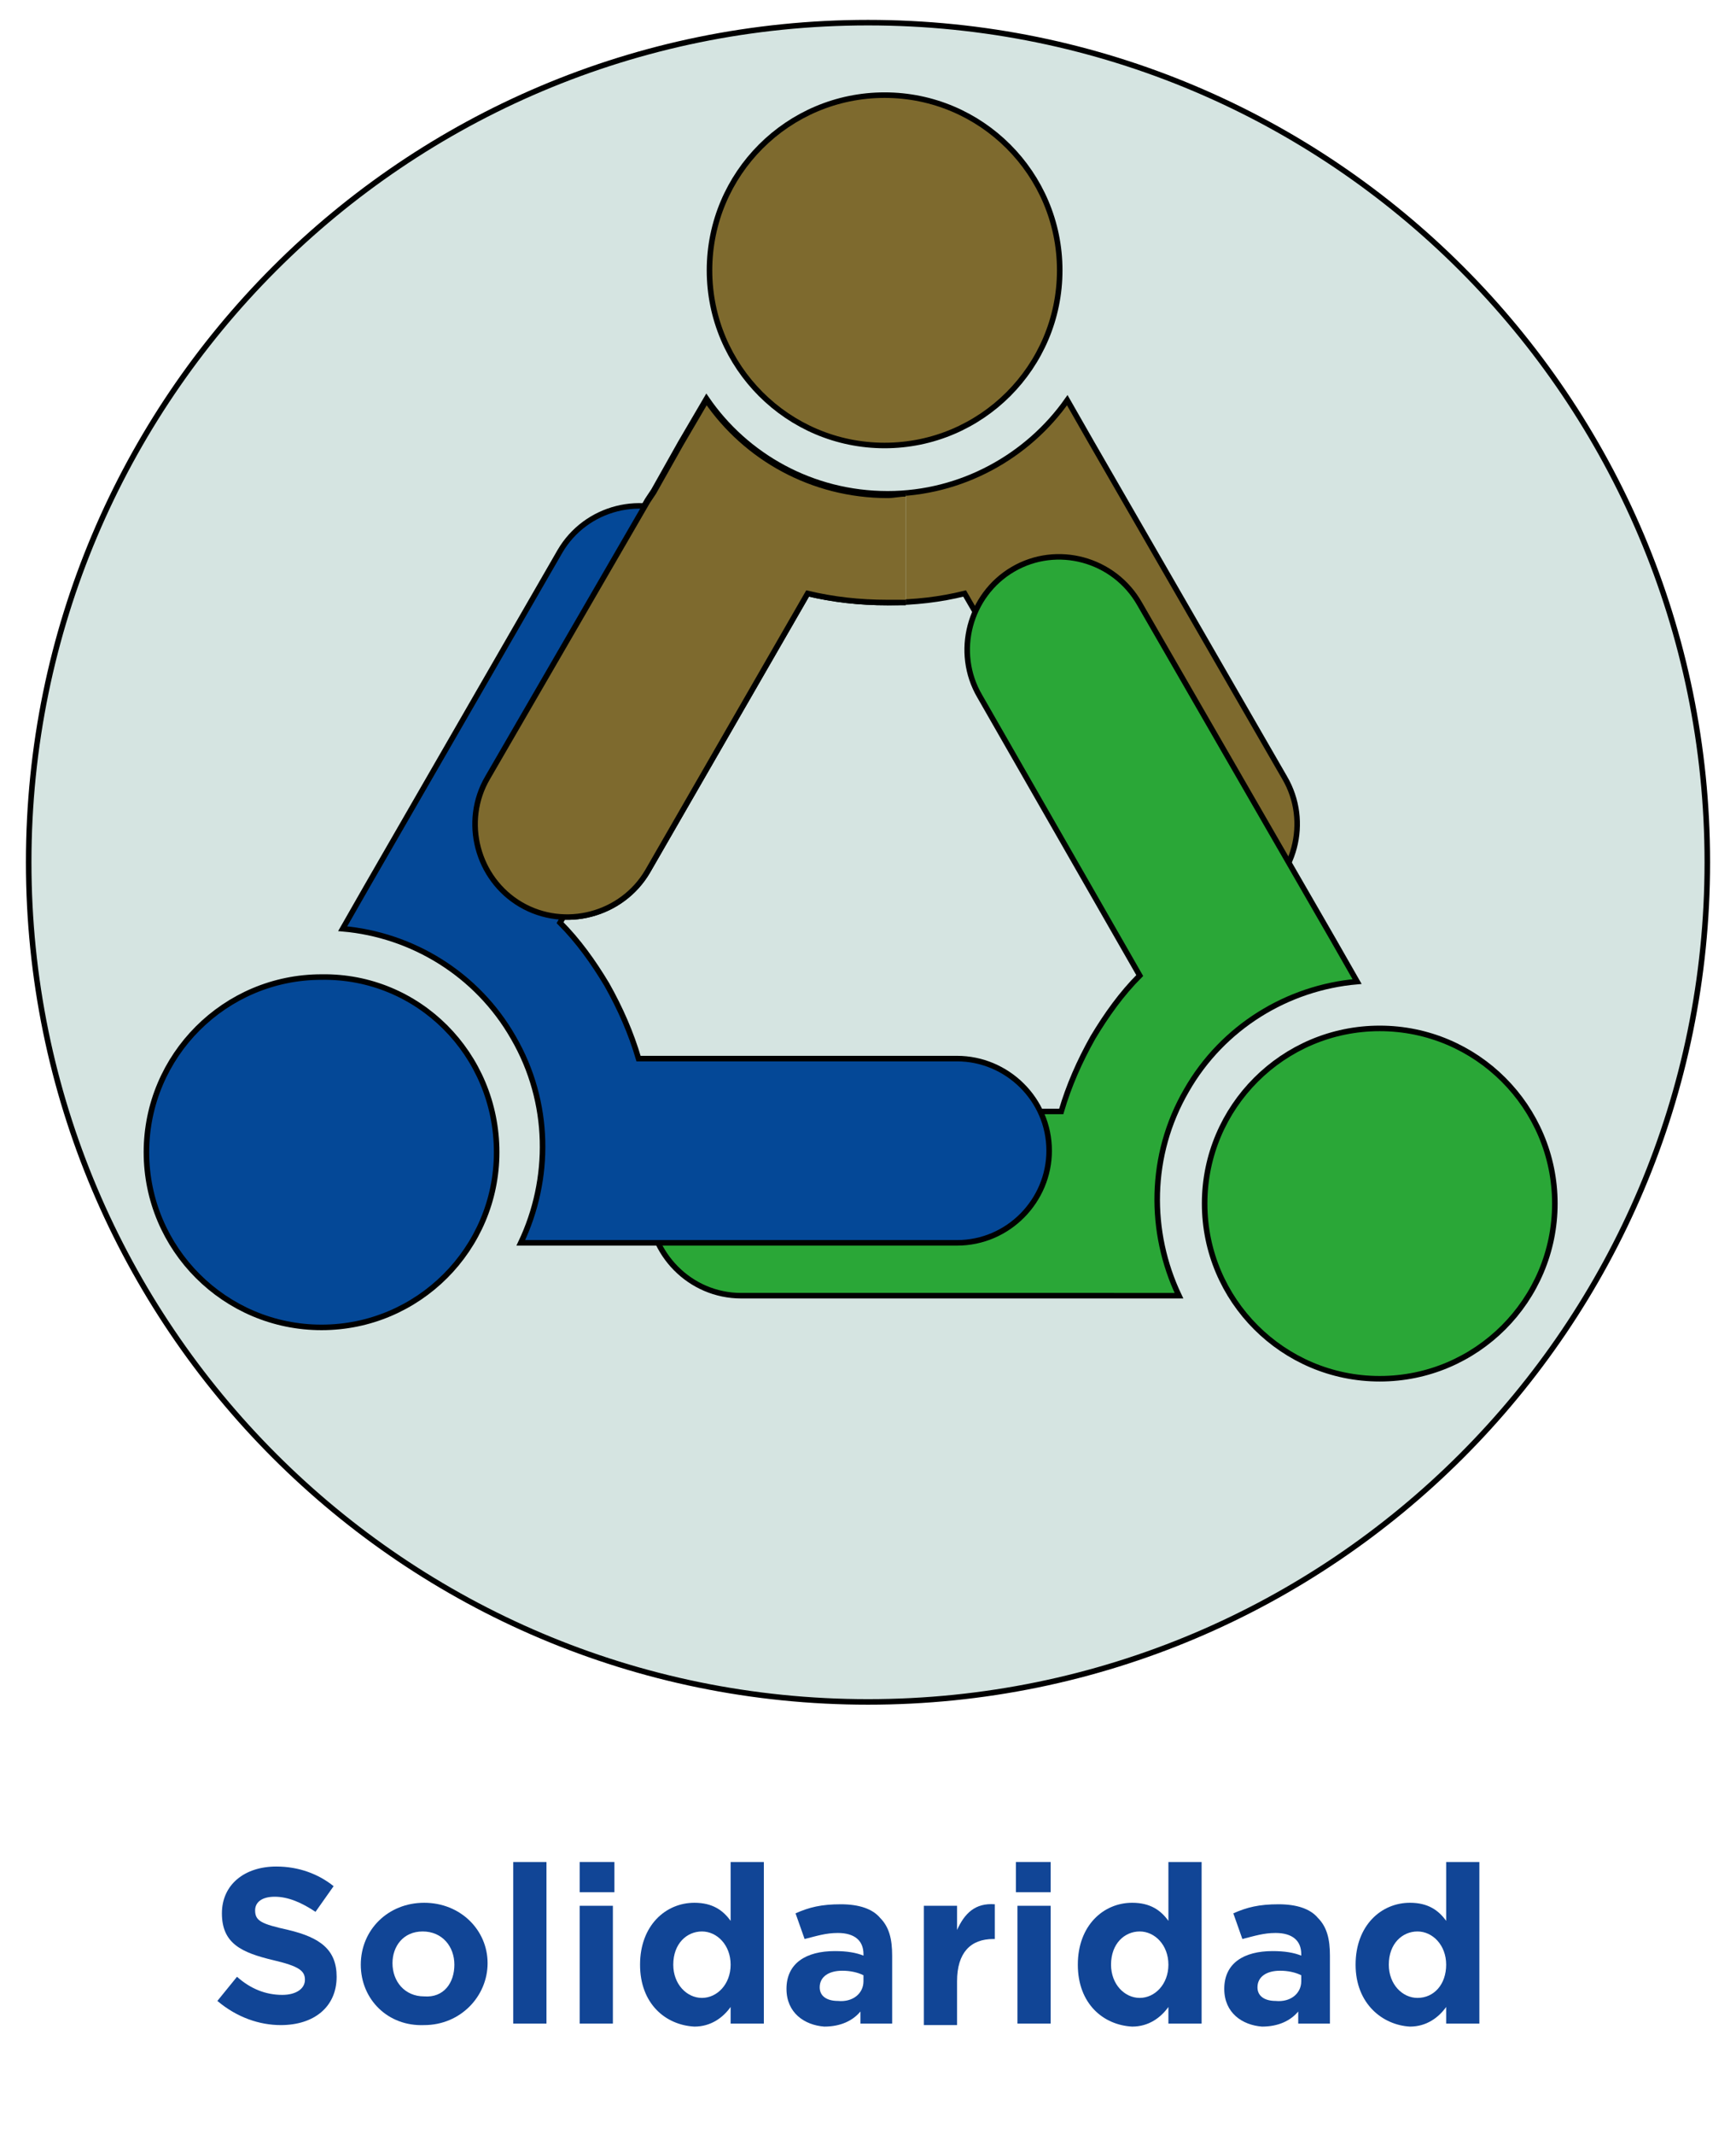
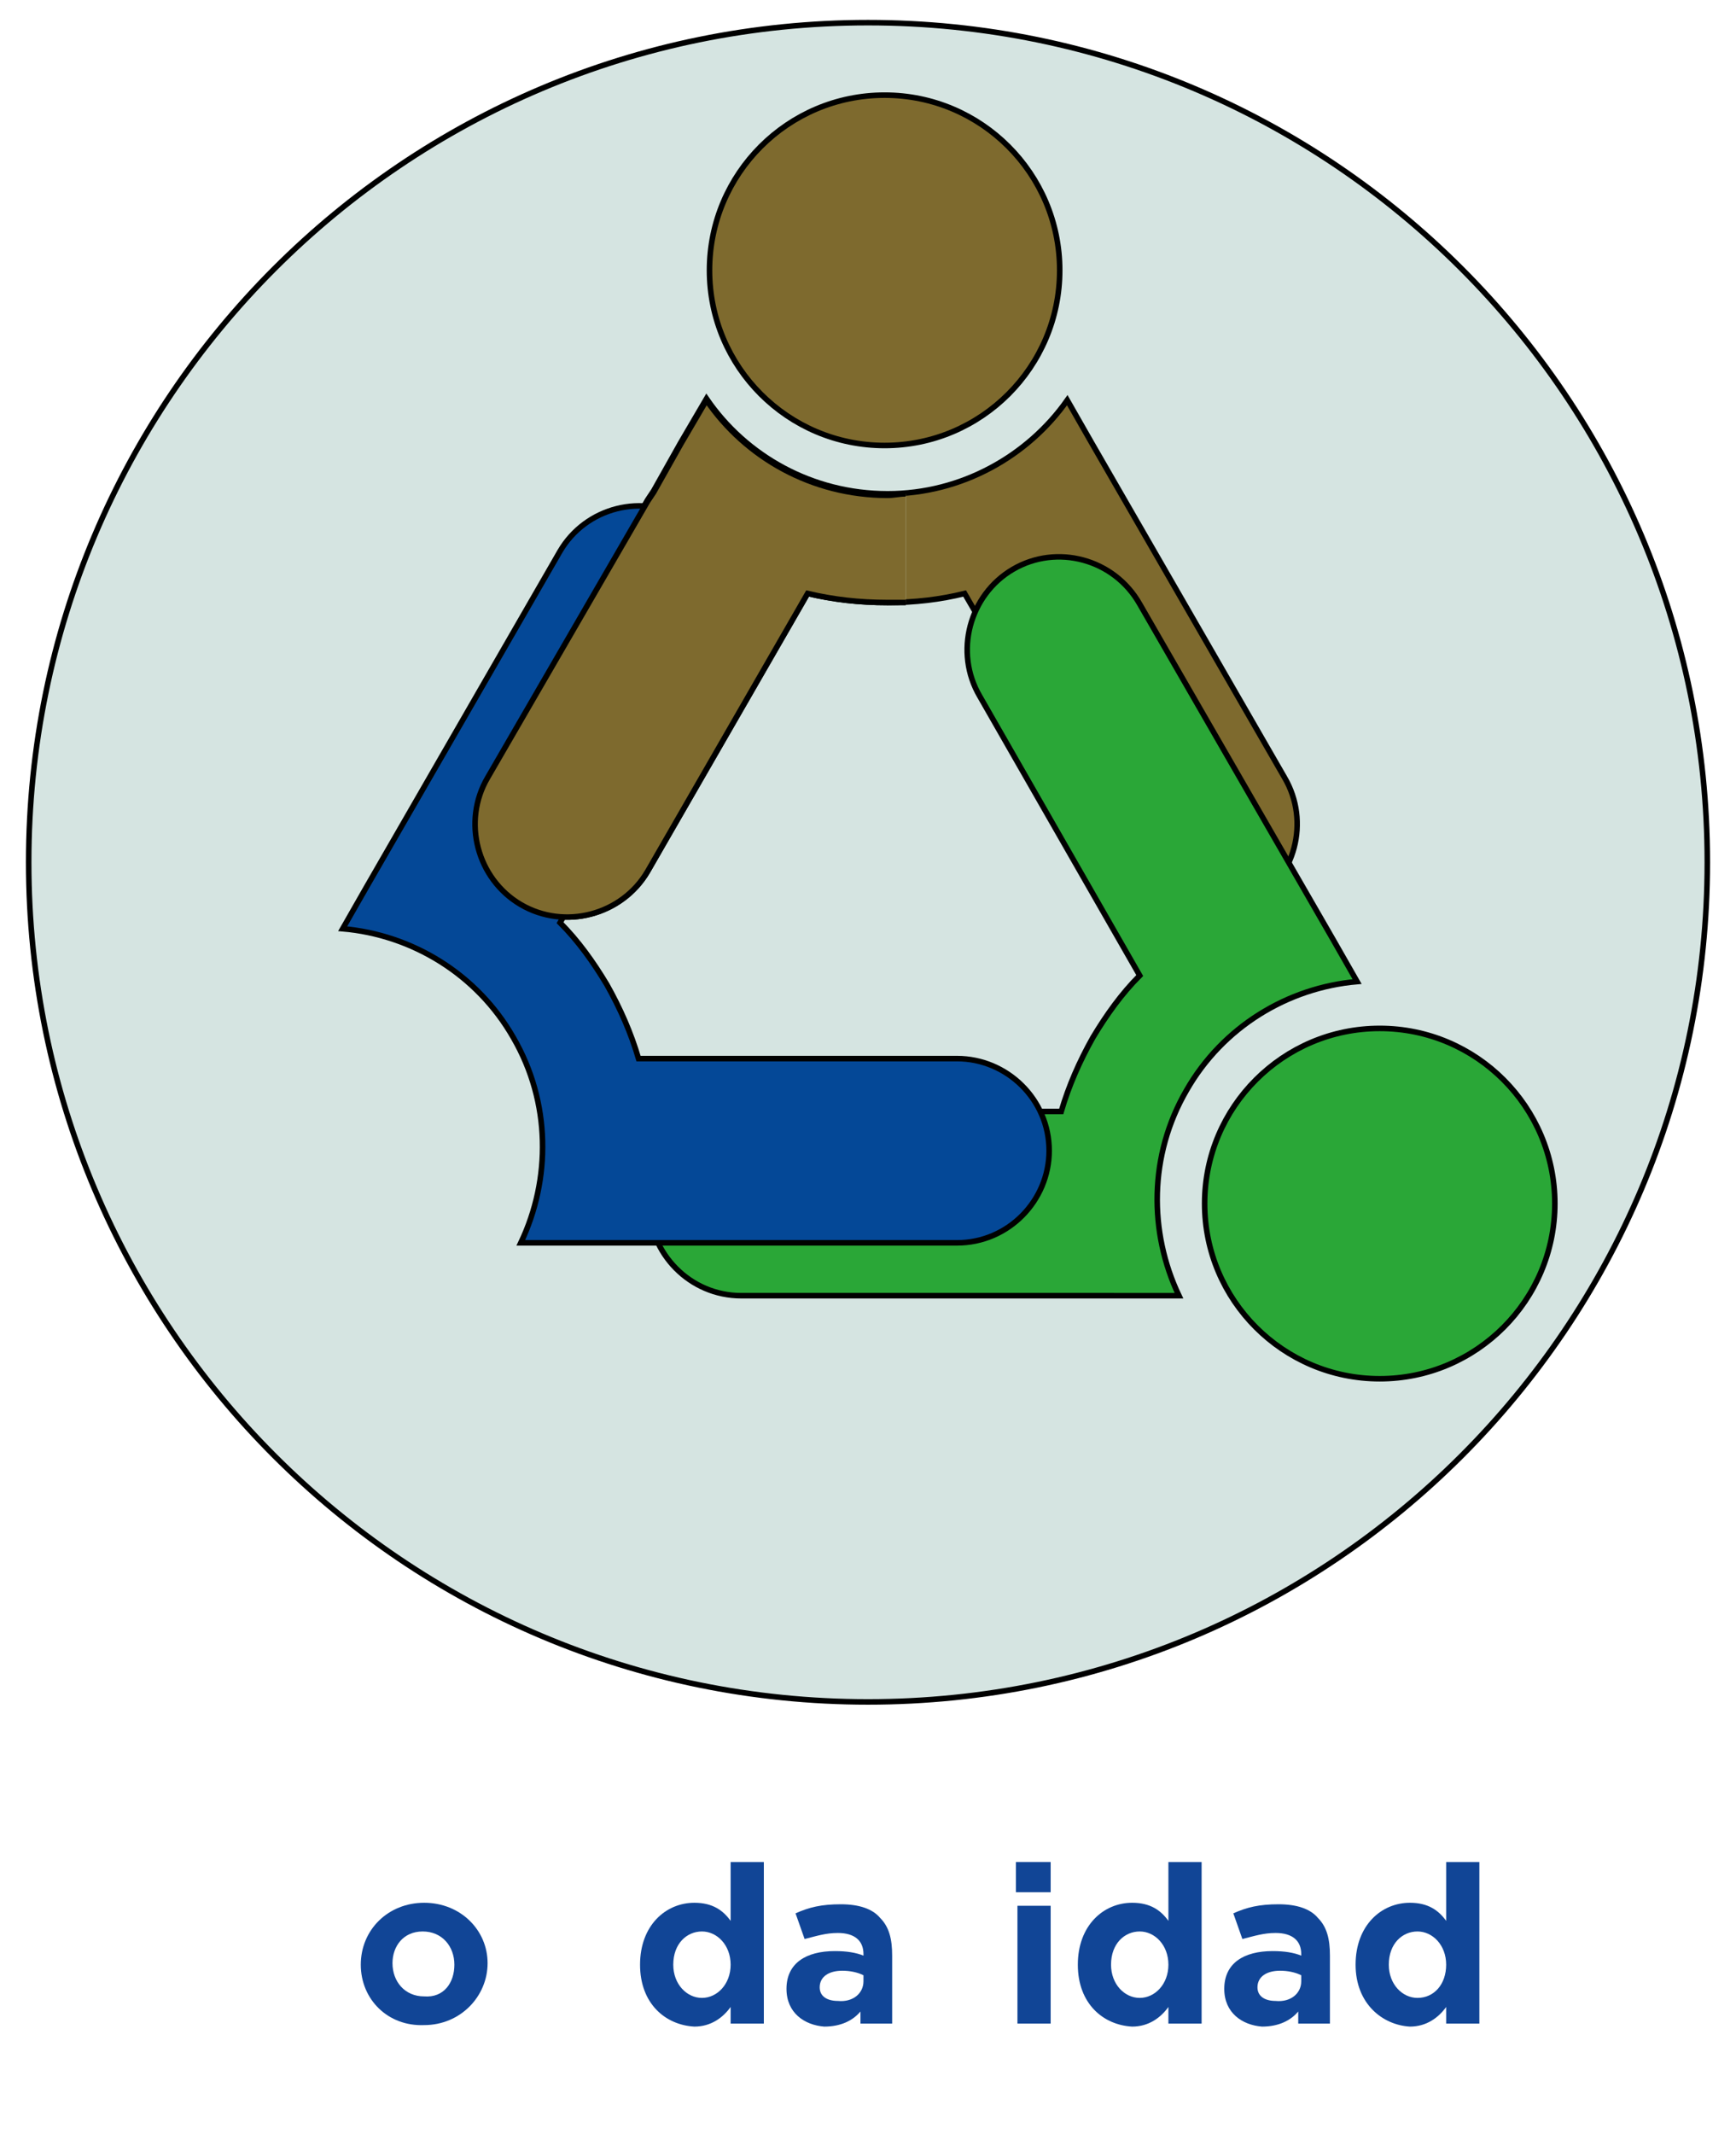
<svg xmlns="http://www.w3.org/2000/svg" version="1.1" id="Capa_1" x="0px" y="0px" viewBox="0 0 115 141.3" style="enable-background:new 0 0 115 141.3;" xml:space="preserve">
  <style type="text/css">
	.st0{fill:none;}
	.st1{enable-background:new    ;}
	.st2{fill:#114596;}
	.st3{fill:#D5E4E1;stroke:#000000;stroke-width:0.367;stroke-miterlimit:10;}
	.st4{fill:#7E6A2E;}
	.st5{fill:#7E6A2E;stroke:#000000;stroke-width:0.367;stroke-miterlimit:10;}
	.st6{fill:#044897;stroke:#000000;stroke-width:0.367;stroke-miterlimit:10;}
	.st7{fill:#2AA737;stroke:#000000;stroke-width:0.367;stroke-miterlimit:10;}
	.st8{fill:none;stroke:#000000;stroke-width:0.367;stroke-miterlimit:10;}
</style>
  <g>
    <g>
      <rect x="13.9" y="123.3" class="st0" width="87.2" height="16.4" />
      <g class="st1">
-         <path class="st2" d="M14.4,132.5l1.3-1.6c0.9,0.8,1.9,1.2,3,1.2c0.9,0,1.5-0.4,1.5-1v0c0-0.6-0.4-0.9-2.1-1.3     c-2.1-0.5-3.4-1.1-3.4-3.1v0c0-1.9,1.5-3.1,3.6-3.1c1.5,0,2.8,0.5,3.8,1.3l-1.2,1.7c-0.9-0.6-1.8-1-2.7-1s-1.3,0.4-1.3,0.9v0     c0,0.7,0.4,0.9,2.2,1.3c2.1,0.5,3.2,1.3,3.2,3.1v0c0,2-1.5,3.2-3.7,3.2C17.2,134.1,15.7,133.6,14.4,132.5z" />
        <path class="st2" d="M23.9,130.1L23.9,130.1c0-2.3,1.8-4.1,4.2-4.1c2.4,0,4.2,1.8,4.2,4v0c0,2.2-1.8,4.1-4.2,4.1     C25.7,134.2,23.9,132.4,23.9,130.1z M30.1,130.1L30.1,130.1c0-1.2-0.8-2.2-2.1-2.2c-1.3,0-2,1-2,2.1v0c0,1.2,0.8,2.2,2.1,2.2     C29.4,132.3,30.1,131.3,30.1,130.1z" />
-         <path class="st2" d="M34,123.3h2.2V134H34V123.3z" />
-         <path class="st2" d="M38.4,123.3h2.3v2h-2.3V123.3z M38.4,126.2h2.2v7.8h-2.2V126.2z" />
        <path class="st2" d="M42.4,130.1L42.4,130.1c0-2.6,1.7-4.1,3.6-4.1c1.2,0,1.9,0.5,2.4,1.2v-3.9h2.2V134h-2.2v-1.1     c-0.5,0.7-1.3,1.3-2.4,1.3C44.1,134.1,42.4,132.7,42.4,130.1z M48.4,130.1L48.4,130.1c0-1.3-0.9-2.2-1.9-2.2     c-1,0-1.9,0.8-1.9,2.2v0c0,1.3,0.9,2.2,1.9,2.2C47.5,132.3,48.4,131.4,48.4,130.1z" />
        <path class="st2" d="M52.1,131.7L52.1,131.7c0-1.7,1.3-2.5,3.2-2.5c0.8,0,1.4,0.1,1.9,0.3v-0.1c0-0.9-0.6-1.4-1.7-1.4     c-0.8,0-1.4,0.2-2.2,0.4l-0.6-1.7c0.9-0.4,1.7-0.6,3-0.6c1.2,0,2.1,0.3,2.6,0.9c0.6,0.6,0.8,1.4,0.8,2.5v4.5h-2.1v-0.8     c-0.5,0.6-1.3,1-2.4,1C53.3,134.1,52.1,133.3,52.1,131.7z M57.2,131.2v-0.4c-0.4-0.2-0.9-0.3-1.4-0.3c-0.9,0-1.5,0.4-1.5,1.1v0     c0,0.6,0.5,0.9,1.2,0.9C56.5,132.6,57.2,132,57.2,131.2z" />
-         <path class="st2" d="M61.2,126.2h2.2v1.6c0.5-1.1,1.2-1.8,2.5-1.7v2.3h-0.1c-1.5,0-2.4,0.9-2.4,2.8v2.9h-2.2V126.2z" />
        <path class="st2" d="M67.3,123.3h2.3v2h-2.3V123.3z M67.4,126.2h2.2v7.8h-2.2V126.2z" />
        <path class="st2" d="M71.4,130.1L71.4,130.1c0-2.6,1.7-4.1,3.6-4.1c1.2,0,1.9,0.5,2.4,1.2v-3.9h2.2V134h-2.2v-1.1     c-0.5,0.7-1.3,1.3-2.4,1.3C73.1,134.1,71.4,132.7,71.4,130.1z M77.4,130.1L77.4,130.1c0-1.3-0.9-2.2-1.9-2.2     c-1,0-1.9,0.8-1.9,2.2v0c0,1.3,0.9,2.2,1.9,2.2C76.5,132.3,77.4,131.4,77.4,130.1z" />
        <path class="st2" d="M81.1,131.7L81.1,131.7c0-1.7,1.3-2.5,3.2-2.5c0.8,0,1.4,0.1,1.9,0.3v-0.1c0-0.9-0.6-1.4-1.7-1.4     c-0.8,0-1.4,0.2-2.2,0.4l-0.6-1.7c0.9-0.4,1.7-0.6,3-0.6c1.2,0,2.1,0.3,2.6,0.9c0.6,0.6,0.8,1.4,0.8,2.5v4.5h-2.1v-0.8     c-0.5,0.6-1.3,1-2.4,1C82.3,134.1,81.1,133.3,81.1,131.7z M86.2,131.2v-0.4c-0.4-0.2-0.9-0.3-1.4-0.3c-0.9,0-1.5,0.4-1.5,1.1v0     c0,0.6,0.5,0.9,1.2,0.9C85.5,132.6,86.2,132,86.2,131.2z" />
        <path class="st2" d="M89.8,130.1L89.8,130.1c0-2.6,1.7-4.1,3.6-4.1c1.2,0,1.9,0.5,2.4,1.2v-3.9H98V134h-2.2v-1.1     c-0.5,0.7-1.3,1.3-2.4,1.3C91.6,134.1,89.8,132.7,89.8,130.1z M95.8,130.1L95.8,130.1c0-1.3-0.9-2.2-1.9-2.2     c-1,0-1.9,0.8-1.9,2.2v0c0,1.3,0.9,2.2,1.9,2.2C95,132.3,95.8,131.4,95.8,130.1z" />
      </g>
    </g>
    <g>
      <path class="st3" d="M113.1,57.1c0,30.7-24.9,55.6-55.6,55.6S1.9,87.8,1.9,57.1S26.8,1.5,57.5,1.5S113.1,26.4,113.1,57.1    L113.1,57.1z" />
      <path class="st4" d="M85.1,51.5L72.3,29.3l-1.6-2.8l0,0c-2.4,3.4-6.3,5.8-10.7,6.1v7.2c1.3-0.1,2.7-0.3,3.9-0.6l10.6,18.3    c1.7,2.9,5.5,3.9,8.4,2.2C85.8,58.2,86.8,54.4,85.1,51.5z" />
      <path class="st5" d="M70.2,17.9c0,6.4-5.2,11.6-11.6,11.6S47,24.3,47,17.9S52.2,6.3,58.6,6.3S70.2,11.5,70.2,17.9L70.2,17.9z" />
-       <path class="st6" d="M32.9,76.3c0,6.4-5.2,11.6-11.6,11.6S9.7,82.7,9.7,76.3s5.2-11.6,11.6-11.6C27.7,64.6,32.9,69.8,32.9,76.3    L32.9,76.3z" />
      <path class="st7" d="M103,79.7c0,6.4-5.2,11.6-11.6,11.6s-11.6-5.2-11.6-11.6S85,68.1,91.4,68.1S103,73.3,103,79.7L103,79.7z" />
      <path class="st8" d="M85.1,51.5L72.3,29.3l0,0l-1.6-2.8l0,0c-2.6,3.7-7,6.2-11.9,6.2c-5,0-9.4-2.5-12-6.3l0,0l-1.7,2.9l0,0    l-1.8,3.2l-0.4,0.6l0,0l0,0L32.3,51.5c-1.7,2.9-0.7,6.7,2.2,8.4s6.7,0.7,8.4-2.2l10.6-18.4c1.7,0.4,3.4,0.6,5.3,0.6    c1.8,0,3.5-0.2,5.1-0.6l10.6,18.3c1.7,2.9,5.5,3.9,8.4,2.2C85.8,58.2,86.8,54.4,85.1,51.5L85.1,51.5z" />
      <path class="st7" d="M75.5,40l12.8,22.2l0,0l1.6,2.8l0,0c-4.6,0.4-8.9,3-11.3,7.2c-2.5,4.3-2.5,9.4-0.5,13.6l0,0h-3.3l0,0H71h-0.7    l0,0l0,0H49.1c-3.4,0-6.1-2.8-6.1-6.1c0-3.4,2.8-6.1,6.1-6.1h21.2c0.5-1.7,1.2-3.3,2.1-4.9c0.9-1.5,1.9-2.9,3.1-4.1L64.9,46.1    c-1.7-2.9-0.7-6.7,2.2-8.4C70,36,73.8,37,75.5,40L75.5,40z" />
      <path class="st6" d="M37.1,36.5L24.3,58.7l0,0l-1.6,2.8l0,0c4.6,0.4,8.9,3,11.3,7.2c2.5,4.3,2.5,9.4,0.5,13.6l0,0h3.3l0,0h3.7h0.7    l0,0l0,0h21.2c3.4,0,6.1-2.8,6.1-6.1c0-3.4-2.8-6.1-6.1-6.1H42.3c-0.5-1.7-1.2-3.3-2.1-4.9c-0.9-1.5-1.9-2.9-3.1-4.1l10.6-18.3    c1.7-2.9,0.7-6.7-2.2-8.4C42.6,32.6,38.8,33.6,37.1,36.5L37.1,36.5z" />
      <path class="st5" d="M60,32.7c-0.4,0-0.8,0.1-1.2,0.1c-5,0-9.4-2.5-12-6.3l0,0l-1.7,2.9l-1.8,3.2l-0.4,0.6L32.3,51.5    c-1.7,2.9-0.7,6.7,2.2,8.4s6.7,0.7,8.4-2.2l10.6-18.4c1.7,0.4,3.4,0.6,5.3,0.6c0.4,0,0.8,0,1.2,0" />
    </g>
  </g>
</svg>